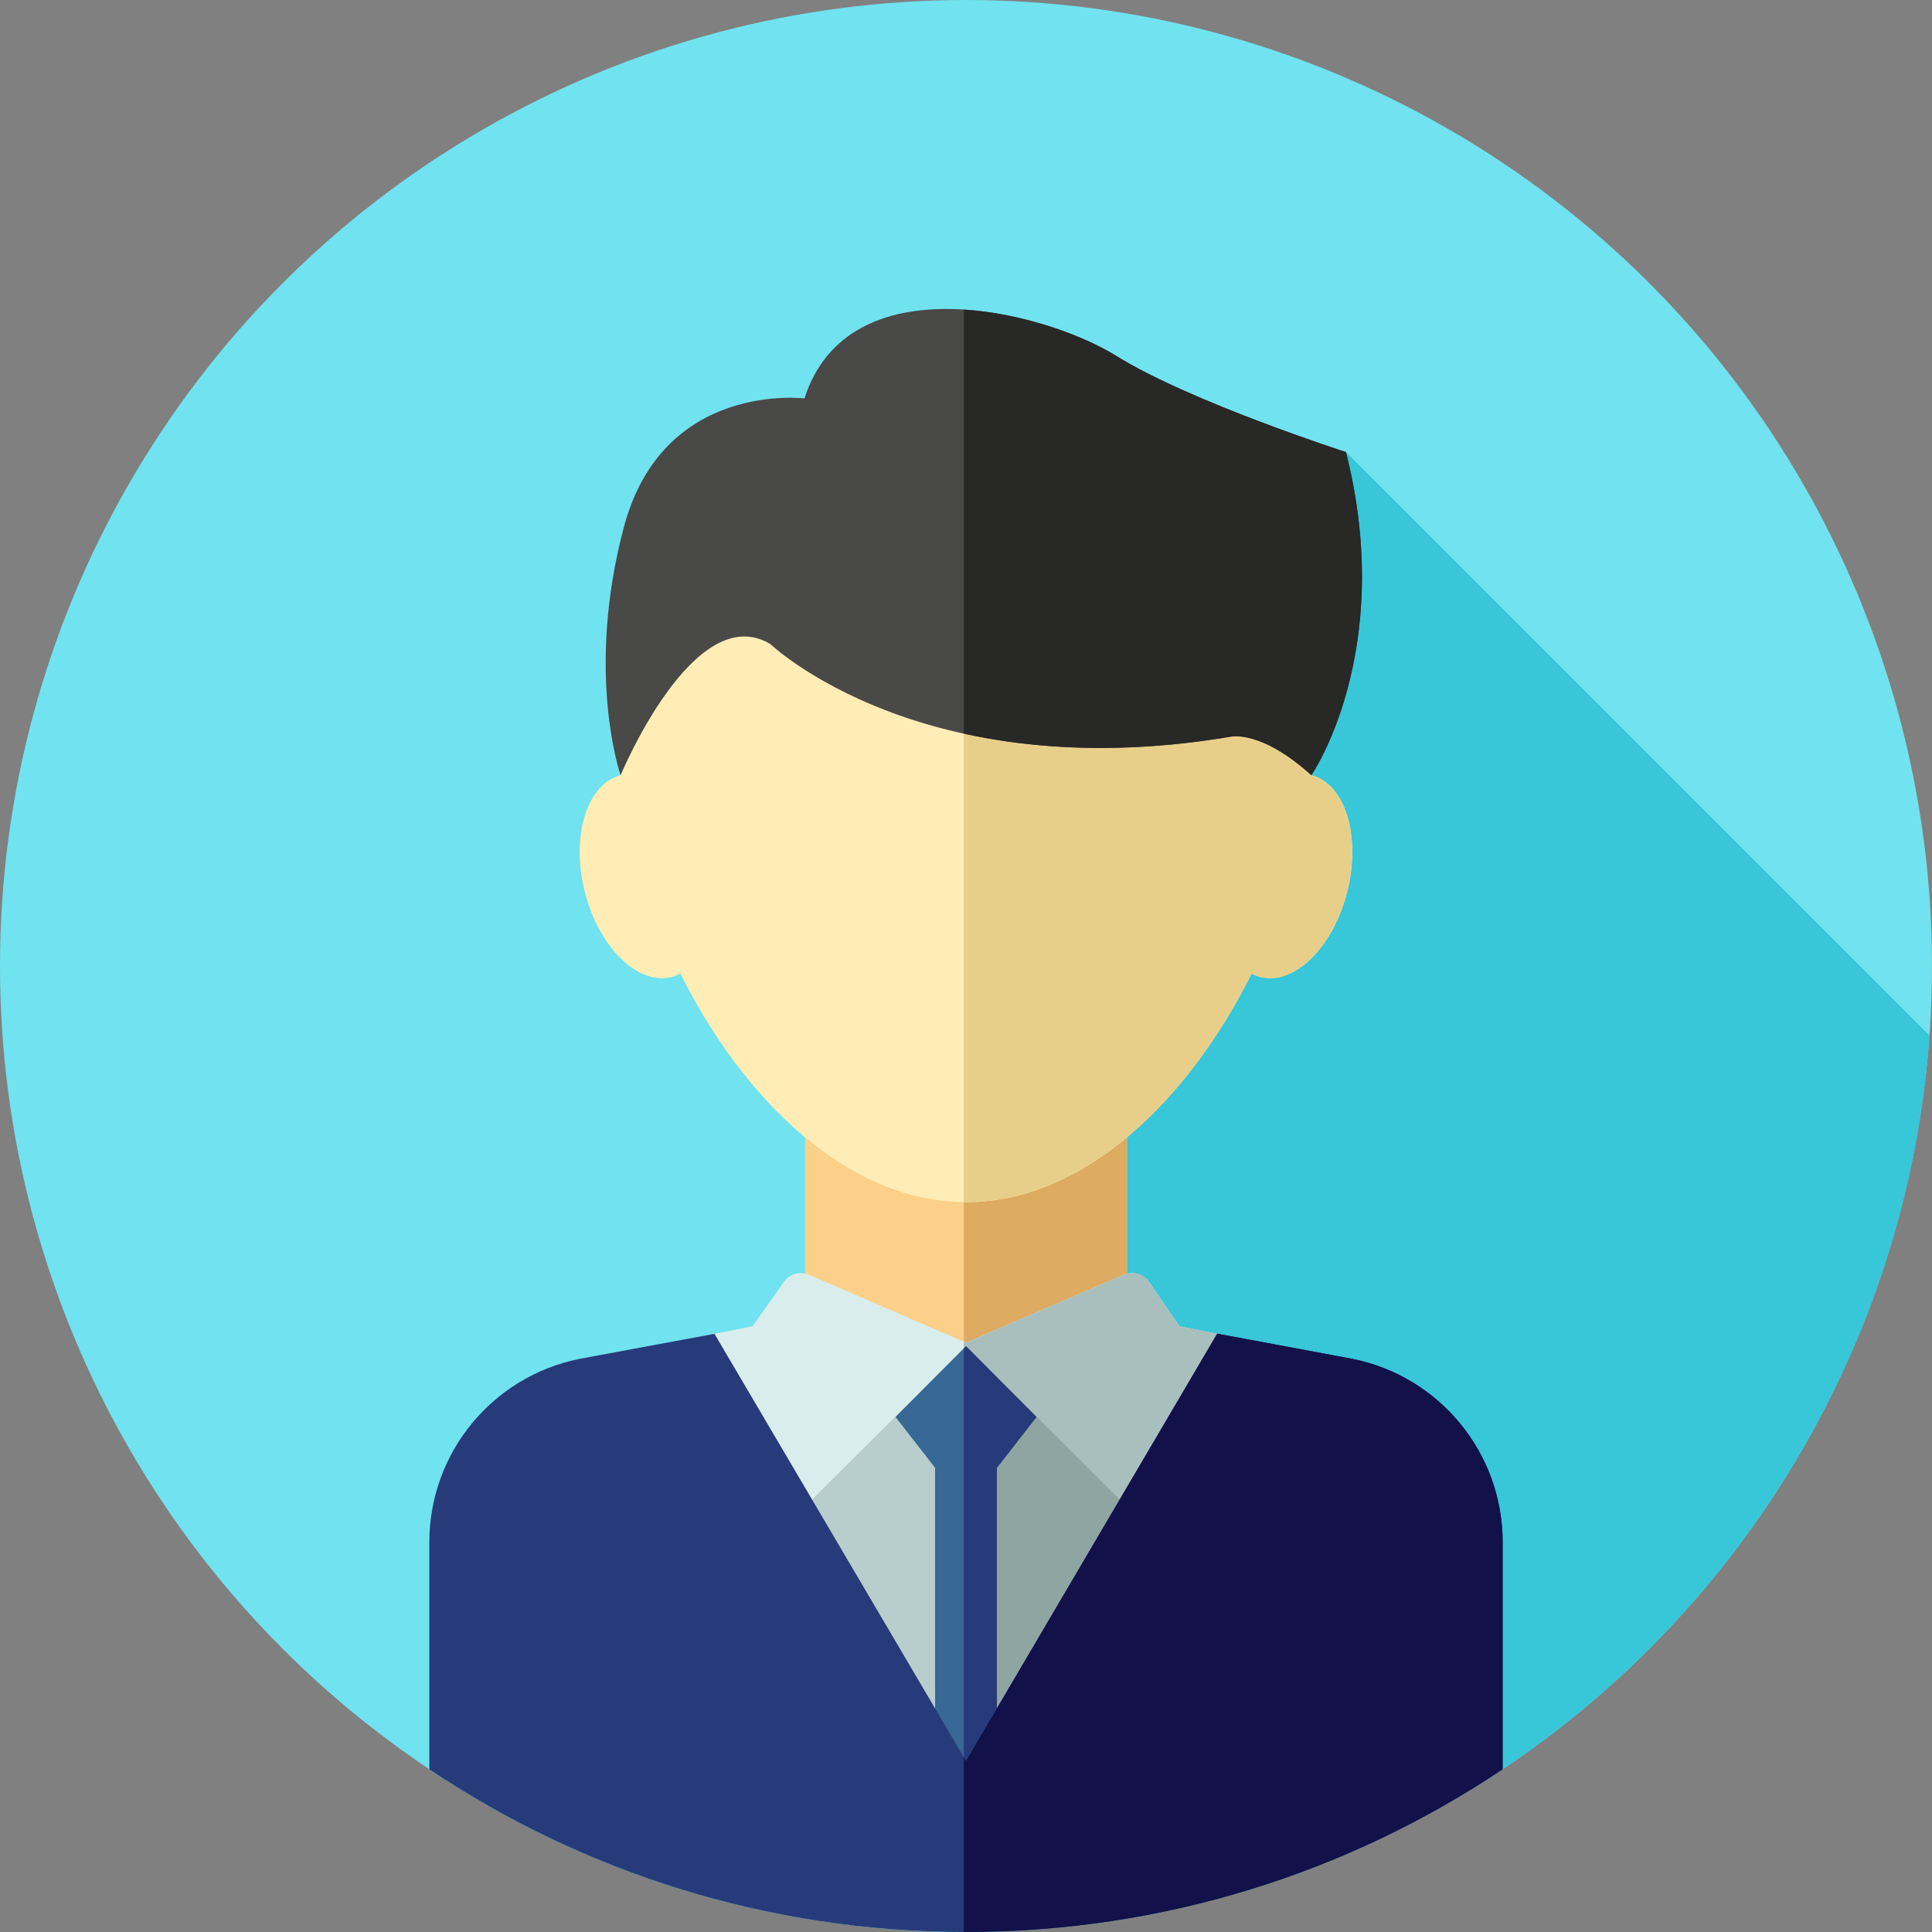
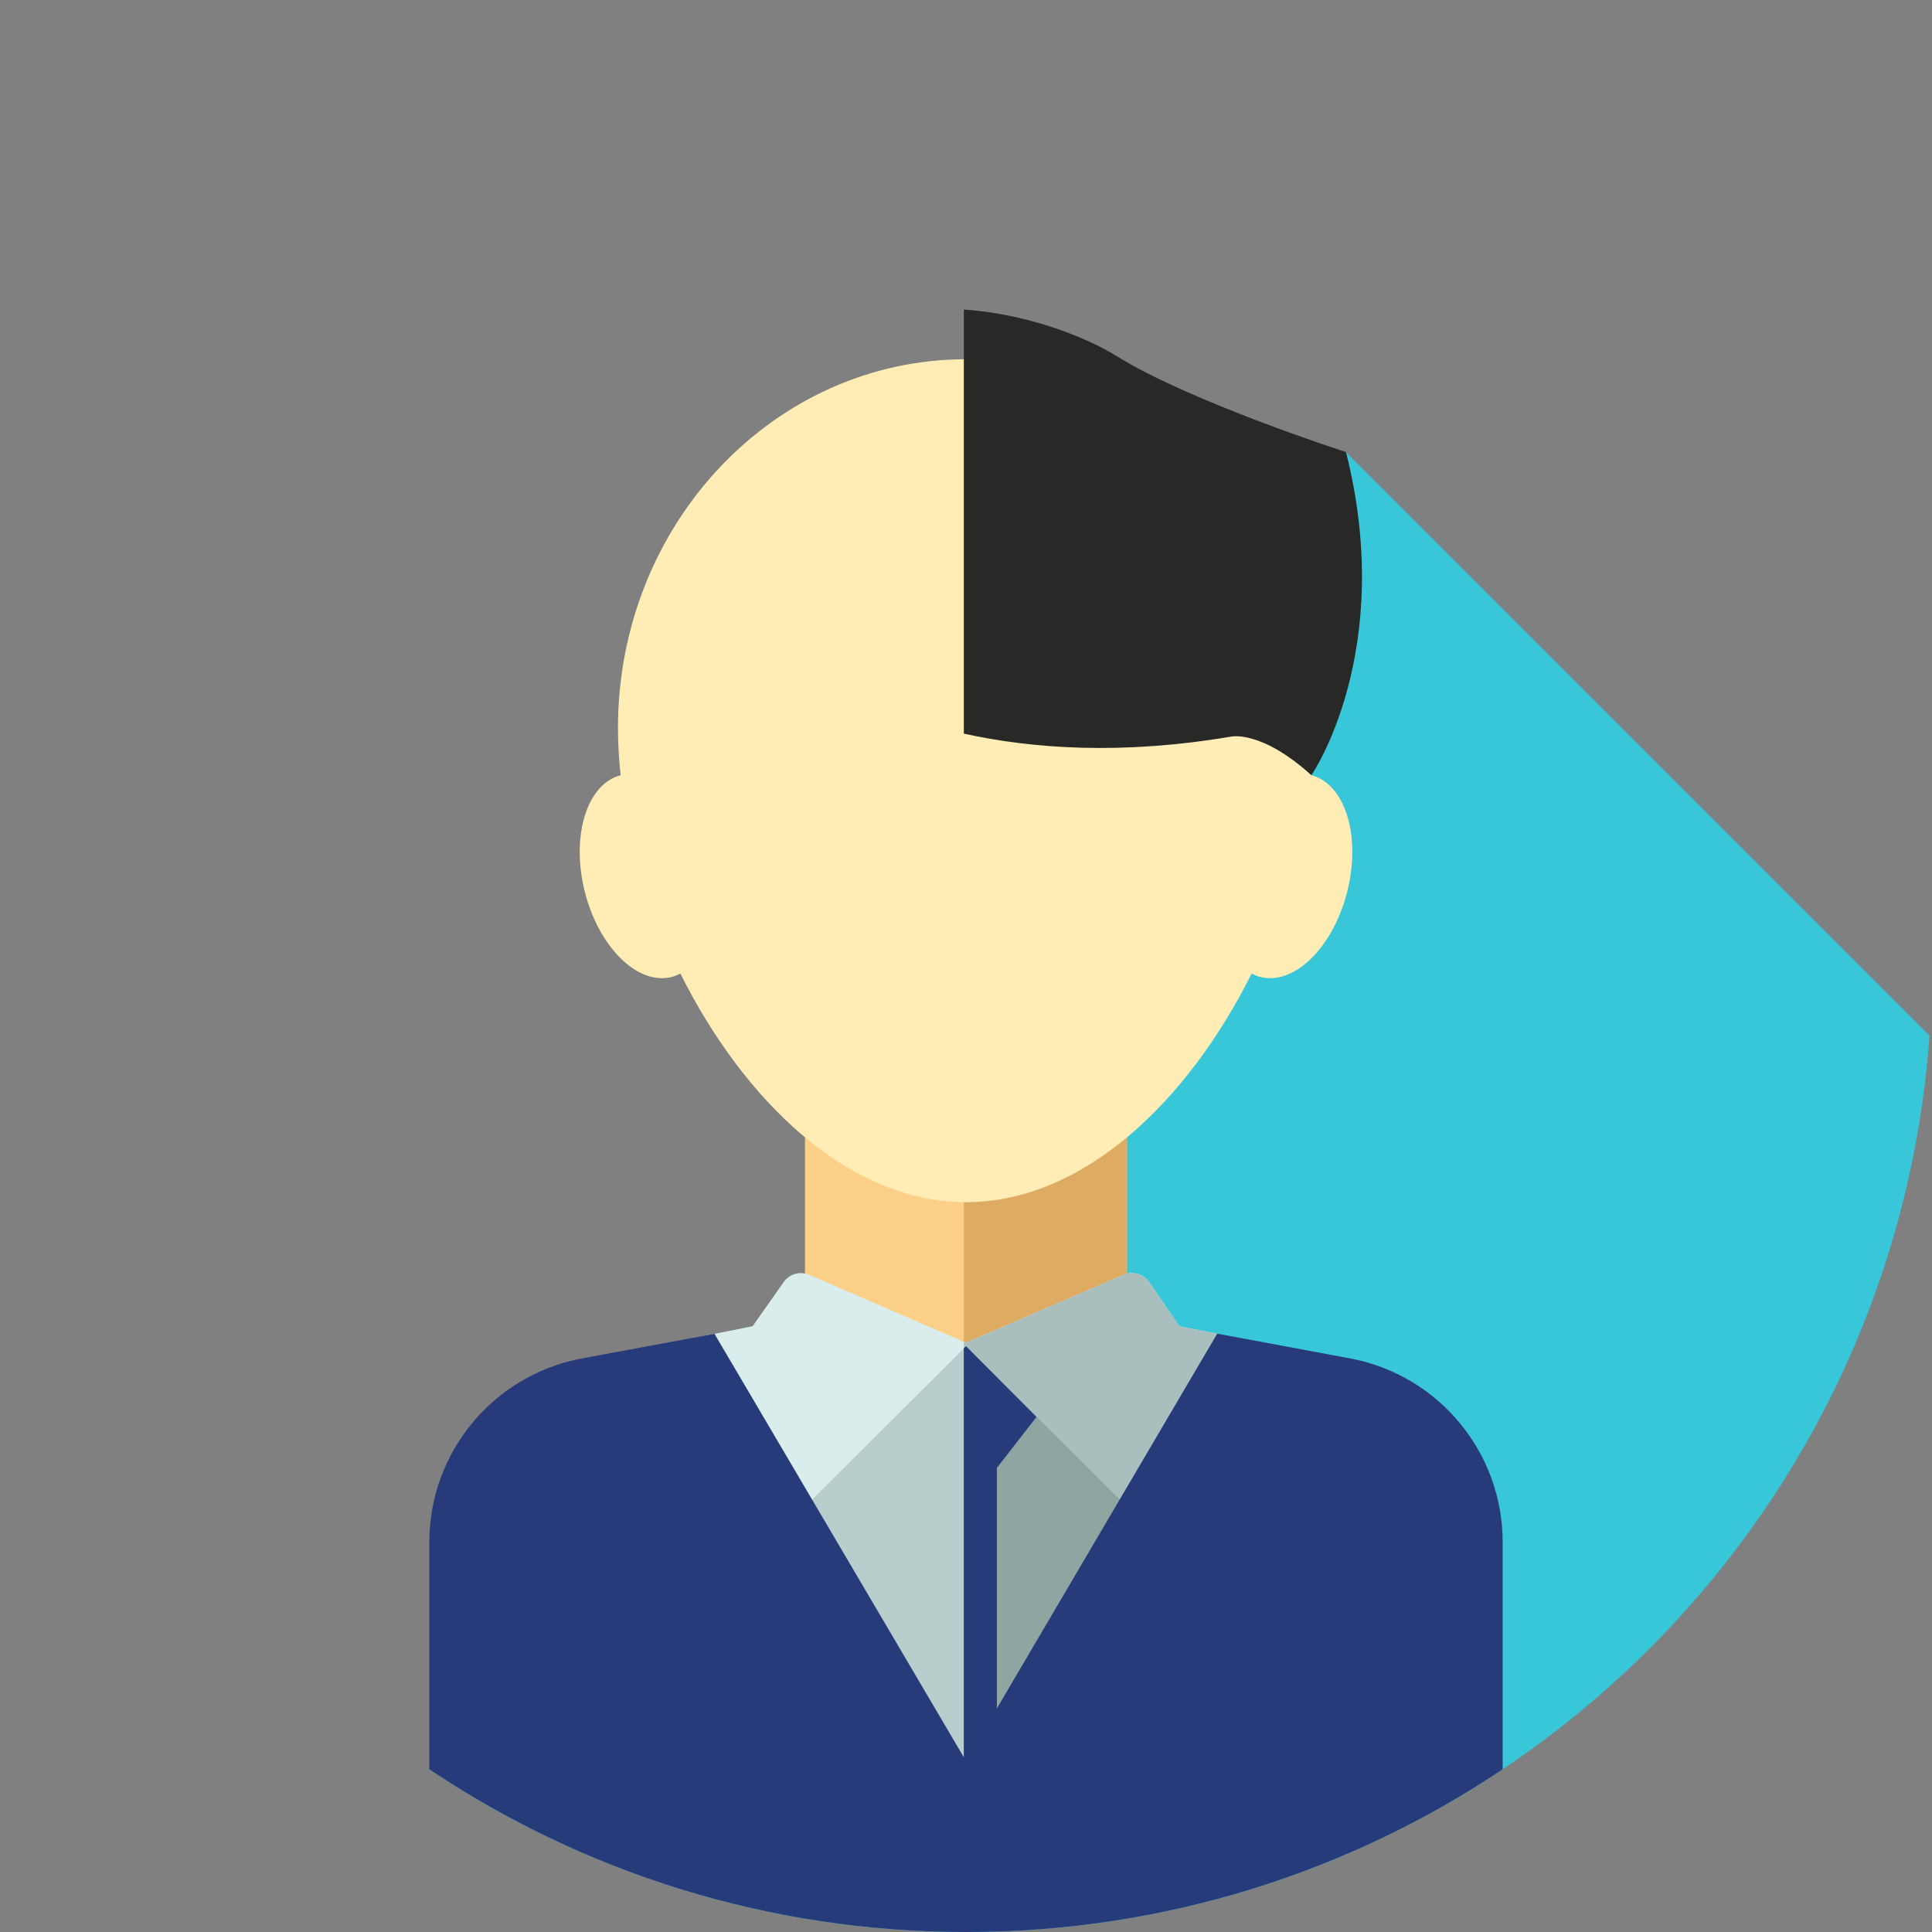
<svg xmlns="http://www.w3.org/2000/svg" version="1.1" id="Layer_1" x="0px" y="0px" viewBox="0 0 512 512" style="enable-background:new 0 0 512 512;" xml:space="preserve" width="512" height="512">
  <rect x="0" y="0" width="512" height="512" fill="#808080" stroke="none" />
-   <circle style="" cx="256" cy="256" r="256" fill="#71E2EF" />
  <path style="" d="M356.705,119.811l-31.461,39.65l-87.921,188.282L113.778,468.878l0,0 C154.458,496.111,203.371,512,256,512c135.184,0,245.881-104.784,255.333-237.561L356.705,119.811z" fill="#38C6D9" />
  <rect x="213.333" y="292.219" style="" width="85.333" height="85.333" fill="#FCD088" />
  <rect x="255.431" y="292.219" style="" width="43.236" height="85.333" fill="#DDAB62" />
  <path style="" d="M199.456,351.454l-45.22,9.044c-23.024,4.606-39.596,24.821-39.596,48.3v59.809 c40.432,27.067,89.05,42.861,141.36,42.861s100.928-15.794,141.36-42.861v-59.809c0-23.48-16.572-43.696-39.596-48.3l-45.22-9.044 l-7.992-11.666c-1.496-2.184-4.327-3.007-6.759-1.965L256,355.83l-41.543-17.987c-2.415-1.053-5.239-0.262-6.754,1.893 L199.456,351.454z" fill="#D9EDEC" />
  <path style="" d="M357.764,360.5l-45.22-9.044l-7.992-11.666c-1.496-2.184-4.327-3.007-6.759-1.965L256,355.83 l-0.574-0.248v155.877c0.191,0,0.381,0.01,0.574,0.01c52.31,0,100.928-15.794,141.36-42.861v-59.809 C397.36,385.319,380.788,365.104,357.764,360.5z" fill="#A9BFBE" />
  <path style="" d="M347.531,205.44c0.459-4.244,0.698-8.428,0.698-12.509c0-53.974-41.293-97.728-92.229-97.728 s-92.229,43.753-92.229,97.728c0,4.08,0.24,8.264,0.698,12.509c-8.945,2.326-13.202,16.087-9.506,30.817 c3.708,14.776,14.014,24.921,23.018,22.661c0.821-0.205,1.586-0.538,2.326-0.927c16.667,33.452,44.351,60.594,75.693,60.594 s59.027-27.139,75.693-60.594c0.74,0.39,1.505,0.722,2.326,0.927c9.004,2.26,19.309-7.885,23.018-22.661 C360.732,221.527,356.476,207.763,347.531,205.44z" fill="#FFEDB5" />
-   <path style="" d="M347.531,205.44c0.459-4.244,0.698-8.428,0.698-12.509c0-53.974-41.293-97.728-92.229-97.728 c-0.193,0-0.381,0.014-0.574,0.016v223.349c0.191,0.002,0.383,0.016,0.574,0.016c31.342,0,59.027-27.139,75.693-60.594 c0.74,0.39,1.505,0.722,2.326,0.927c9.004,2.26,19.309-7.885,23.018-22.661C360.732,221.527,356.476,207.763,347.531,205.44z" fill="#E8CF89" />
-   <path style="" d="M204.14,170.667c0,0,40.081,38.357,121.966,24.566c0,0,7.94-1.998,21.425,10.207 c0,0,22.535-32.618,9.175-85.628c0,0-41.374-13.36-60.768-25.428c-19.394-12.067-71.111-24.997-82.747,11.205 c0,0-37.495-4.741-47.838,34.047c-10.343,38.788-0.883,65.803-0.883,65.803S183.884,158.599,204.14,170.667z" fill="#494948" />
  <path style="" d="M356.705,119.811c0,0-41.374-13.36-60.768-25.428c-8.975-5.584-24.869-11.343-40.512-12.341v112.376 c18.492,4.07,42.015,5.642,70.68,0.815c0,0,7.94-1.998,21.425,10.207C347.531,205.44,370.066,172.822,356.705,119.811z" fill="#282826" />
  <polygon style="" points="256,481.461 211.32,401.291 256,356.752 300.68,401.291 " fill="#B7CECC" />
  <polygon style="" points="300.68,401.291 256,356.752 255.426,357.324 255.426,480.43 256,481.461 " fill="#8EA5A2" />
-   <polygon style="" points="274.677,375.513 256,356.752 237.323,375.513 247.811,388.992 247.811,470.411 264.189,470.411 264.189,388.992 " fill="#386895" />
  <g>
    <polygon style="" points="256,356.752 255.426,357.329 255.426,470.411 264.189,470.411 264.189,388.992 274.677,375.513  " fill="#273B7A" />
    <path style="" d="M358.384,360.108l-35.807-6.682L256,466.673l-66.655-113.197l-35.73,6.632 c-23.164,4.634-39.838,24.972-39.838,48.595v60.175C154.457,496.109,203.371,512,256,512s101.543-15.891,142.222-43.122v-60.175 C398.222,385.081,381.549,364.742,358.384,360.108z" fill="#273B7A" />
  </g>
-   <path style="" d="M358.384,360.108l-35.807-6.682L256,466.673l-0.574-0.976v46.29c0.191,0,0.381,0.01,0.574,0.01 c52.629,0,101.543-15.891,142.222-43.122v-60.173C398.222,385.081,381.549,364.742,358.384,360.108z" fill="#121149" />
  <g>
</g>
  <g>
</g>
  <g>
</g>
  <g>
</g>
  <g>
</g>
  <g>
</g>
  <g>
</g>
  <g>
</g>
  <g>
</g>
  <g>
</g>
  <g>
</g>
  <g>
</g>
  <g>
</g>
  <g>
</g>
  <g>
</g>
</svg>